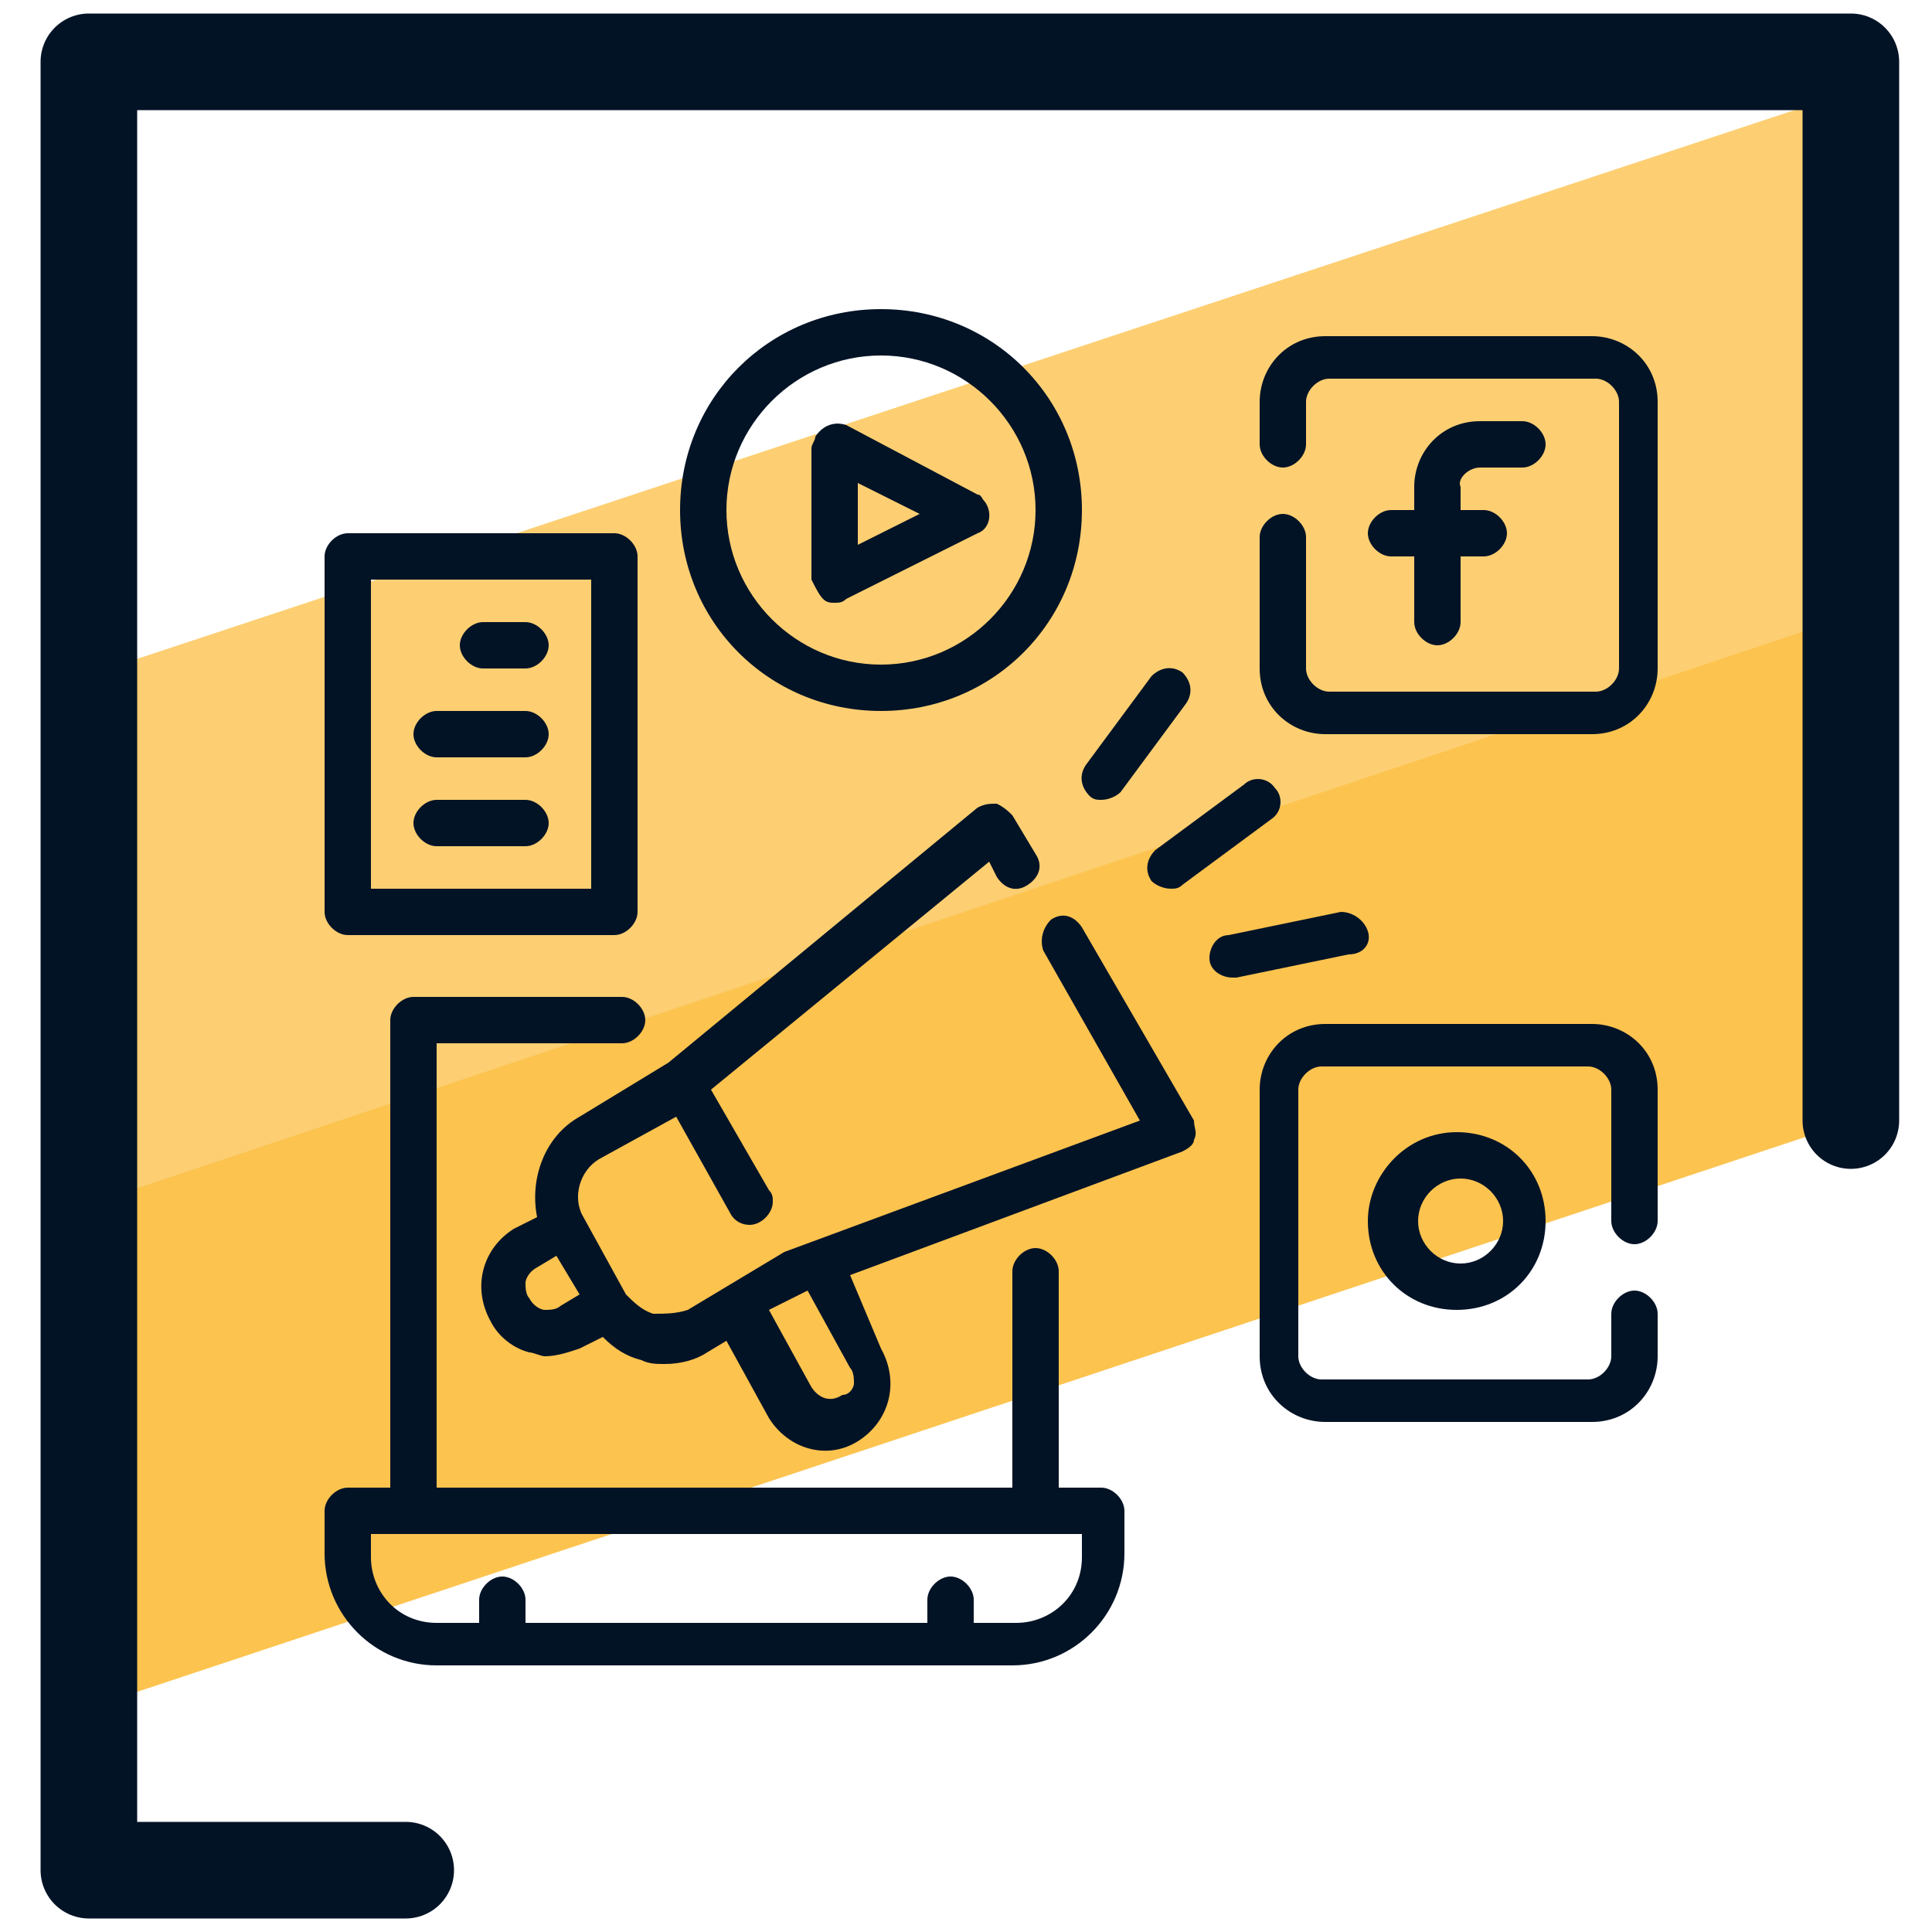
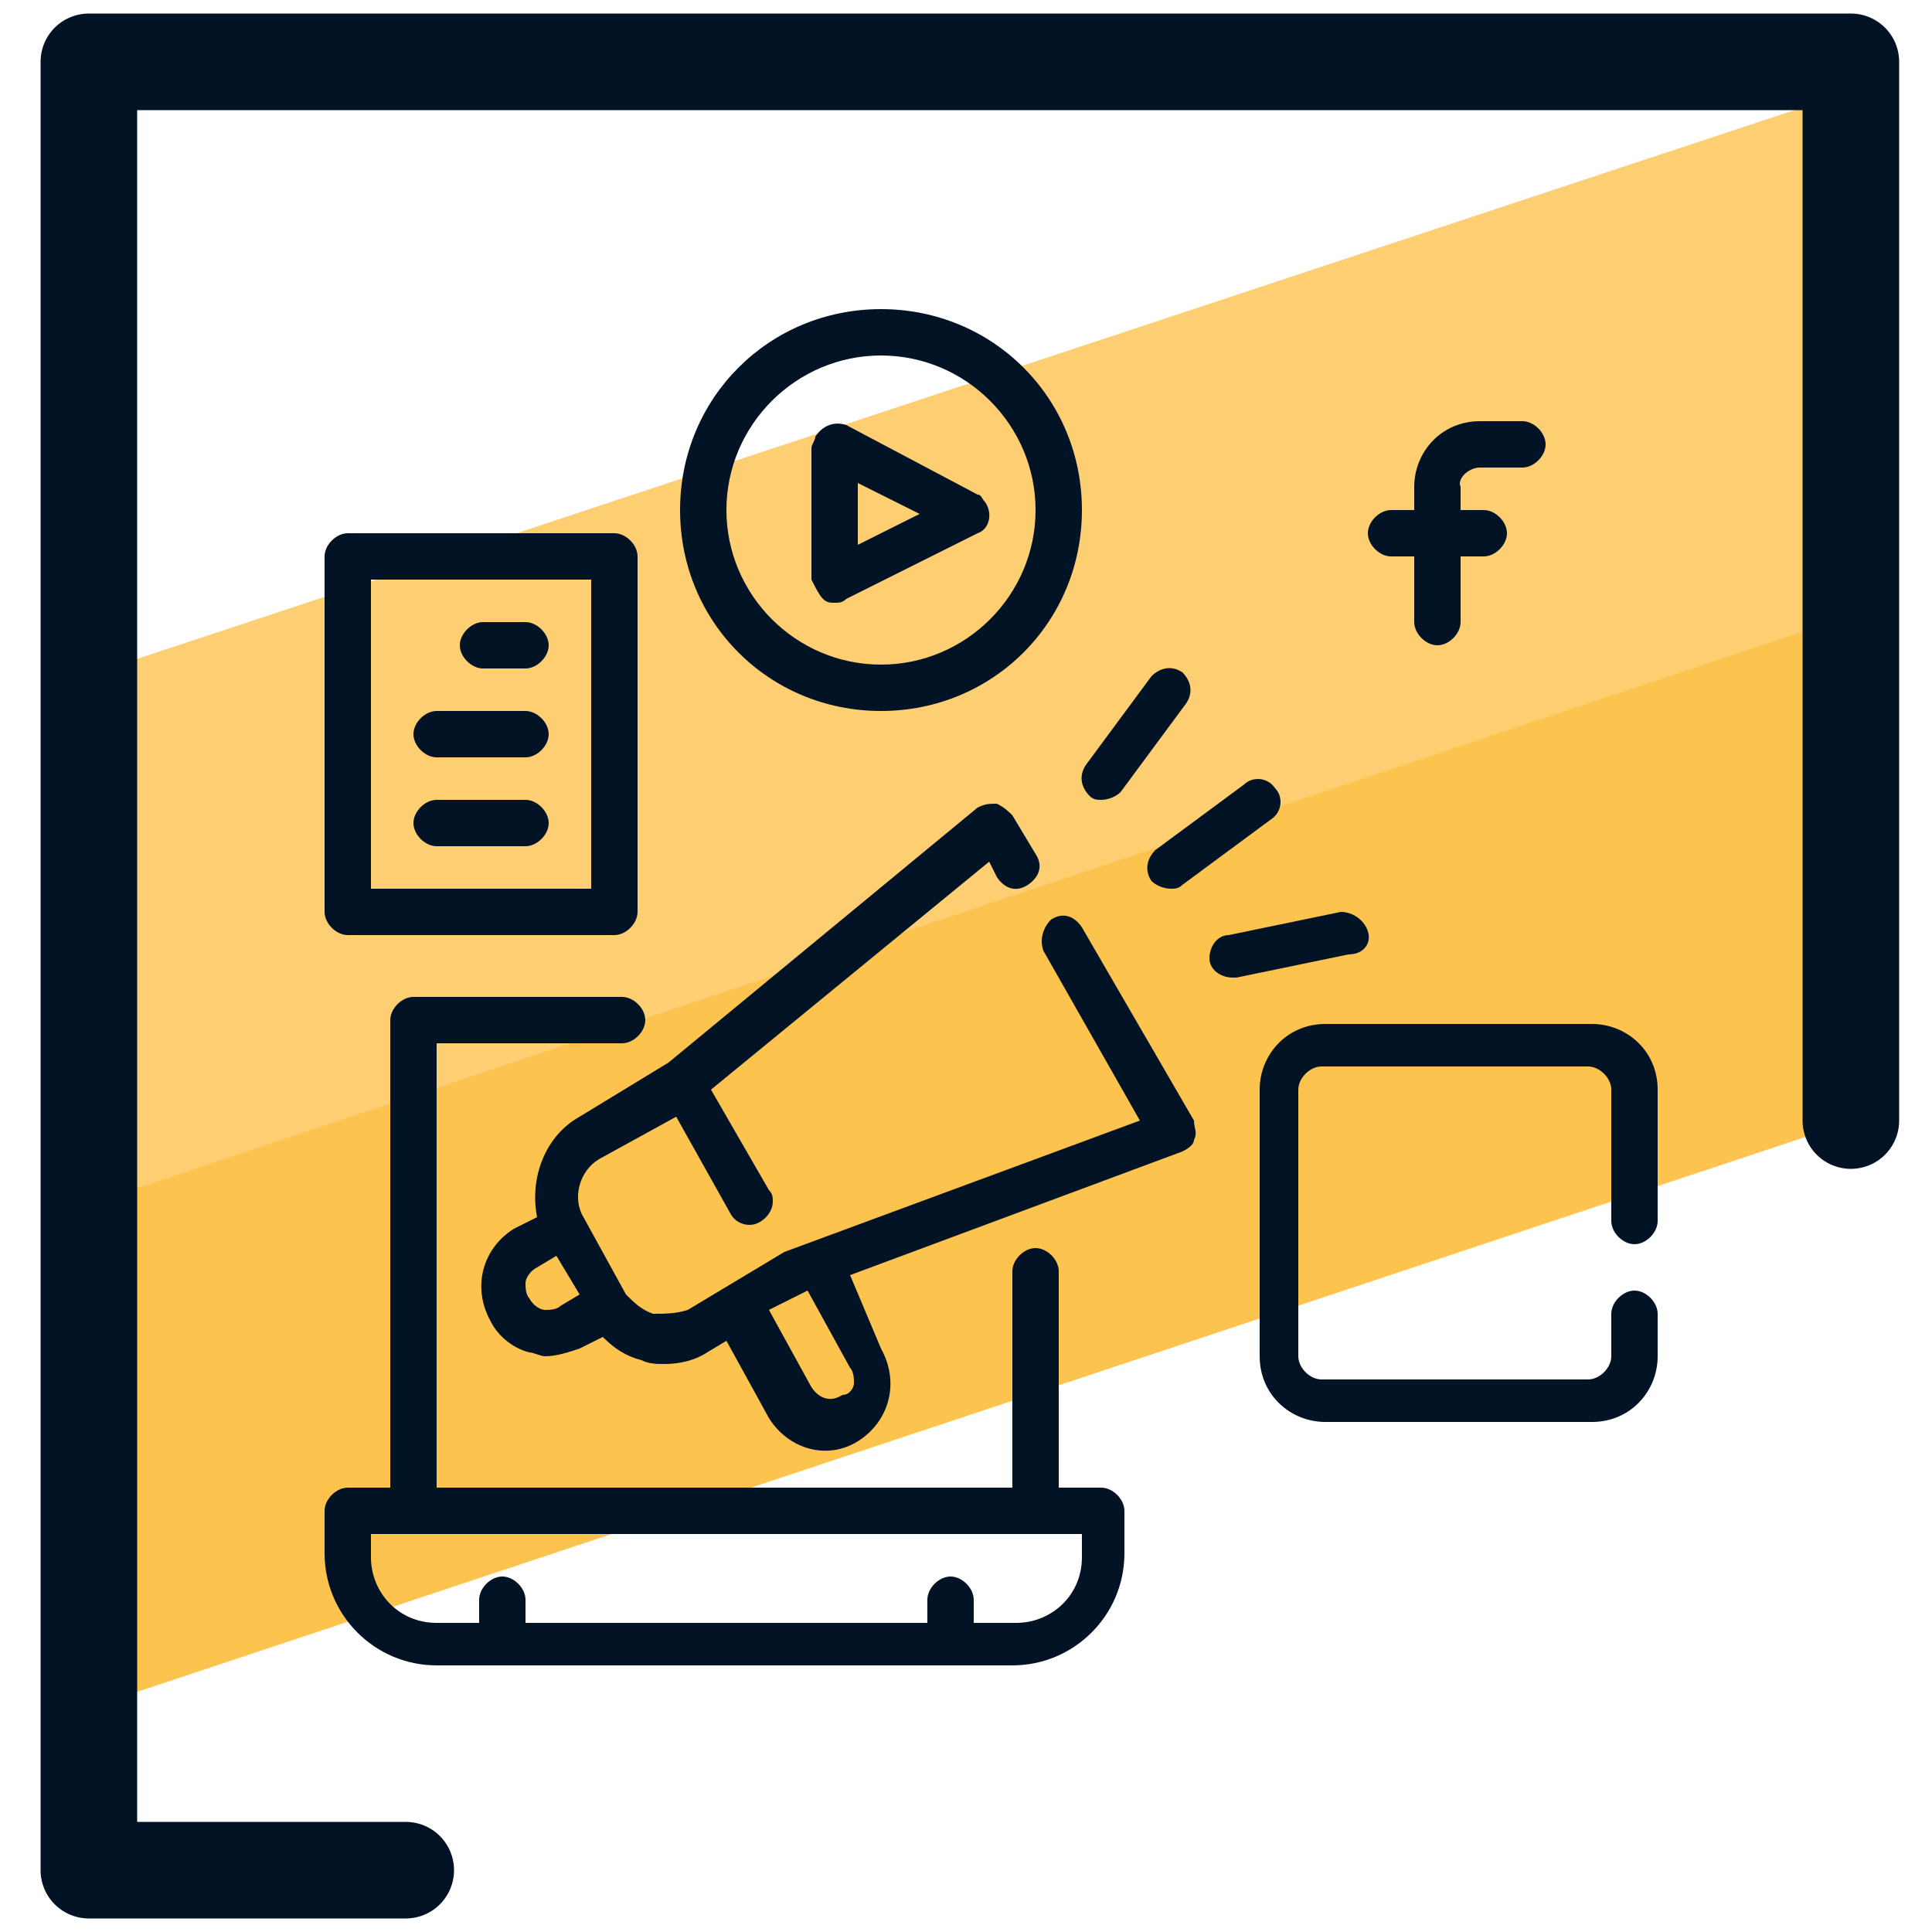
<svg xmlns="http://www.w3.org/2000/svg" id="Camada_1" x="0" y="0" version="1.1" viewBox="0 0 50 50" xml:space="preserve">
  <style>.st3{fill:#031326}</style>
  <path fill="#fcc34f" d="M47.2 25l.5 4.1L2 44.3l-.1-8.7.2-5 45.6-15.1-.6 3.5z" />
  <path fill="#fdcf72" d="M48.1 8.6l-.4 7.4L3.1 30.9l-.2-9.4.2-4.3 45-14.9z" />
  <path fill="none" stroke="#031326" stroke-linecap="round" stroke-linejoin="round" stroke-miterlimit="10" stroke-width="2.5" d="M10.5 48.4H2.3V1.6h45.6V29" />
  <path d="M28.5 38.5h-1.1v-5.6c0-.3-.3-.6-.6-.6s-.6.3-.6.6v5.6H11.3V27h4.8c.3 0 .6-.3.6-.6s-.3-.6-.6-.6h-5.4c-.3 0-.6.3-.6.6v12.1H9c-.3 0-.6.3-.6.6v1.1c0 1.6 1.3 2.9 2.9 2.9h14.9c1.6 0 2.9-1.3 2.9-2.9v-1.1c0-.3-.3-.6-.6-.6zm-.5 1.8c0 1-.8 1.7-1.7 1.7h-1.1v-.6c0-.3-.3-.6-.6-.6s-.6.3-.6.6v.6H13.6v-.6c0-.3-.3-.6-.6-.6s-.6.3-.6.6v.6h-1.1c-1 0-1.7-.8-1.7-1.7v-.6H28v.6zm10.3-28.2h1.1c.3 0 .6-.3.6-.6s-.3-.6-.6-.6h-1.1c-1 0-1.7.8-1.7 1.7v.6H36c-.3 0-.6.3-.6.6s.3.6.6.6h.6v1.7c0 .3.3.6.6.6s.6-.3.6-.6v-1.7h.6c.3 0 .6-.3.6-.6s-.3-.6-.6-.6h-.6v-.6c-.1-.2.2-.5.5-.5z" class="st3" />
-   <path d="M41.2 8.7h-6.9c-1 0-1.7.8-1.7 1.7v1.1c0 .3.3.6.6.6s.6-.3.6-.6v-1.1c0-.3.3-.6.6-.6h6.9c.3 0 .6.3.6.6v6.9c0 .3-.3.6-.6.6h-6.9c-.3 0-.6-.3-.6-.6v-3.4c0-.3-.3-.6-.6-.6s-.6.3-.6.6v3.4c0 1 .8 1.7 1.7 1.7h6.9c1 0 1.7-.8 1.7-1.7v-6.9c0-1-.8-1.7-1.7-1.7zm-5.8 22.9c0 1.3 1 2.3 2.3 2.3 1.3 0 2.3-1 2.3-2.3 0-1.3-1-2.3-2.3-2.3-1.3 0-2.3 1.1-2.3 2.3zm3.5 0c0 .6-.5 1.1-1.1 1.1s-1.1-.5-1.1-1.1.5-1.1 1.1-1.1 1.1.5 1.1 1.1z" class="st3" />
  <path d="M41.2 26.5h-6.9c-1 0-1.7.8-1.7 1.7v6.9c0 1 .8 1.7 1.7 1.7h6.9c1 0 1.7-.8 1.7-1.7V34c0-.3-.3-.6-.6-.6s-.6.3-.6.6v1.1c0 .3-.3.6-.6.6h-6.9c-.3 0-.6-.3-.6-.6v-6.9c0-.3.3-.6.6-.6h6.9c.3 0 .6.3.6.6v3.4c0 .3.3.6.6.6s.6-.3.6-.6v-3.4c0-1-.8-1.7-1.7-1.7zm-19.9-11c.1.1.2.1.3.1.1 0 .2 0 .3-.1l3.4-1.7c.3-.1.4-.5.2-.8-.1-.1-.1-.2-.2-.2L21.9 11c-.3-.1-.6 0-.8.3 0 .1-.1.2-.1.3V15c.1.2.2.4.3.5zm.9-3l1.6.8-1.6.8v-1.6z" class="st3" />
  <path d="M22.8 18.4c2.9 0 5.2-2.3 5.2-5.2S25.7 8 22.8 8s-5.2 2.3-5.2 5.2 2.3 5.2 5.2 5.2zm0-9.2c2.2 0 4 1.8 4 4s-1.8 4-4 4-4-1.8-4-4 1.8-4 4-4zm5.7 11.5c.2 0 .4-.1.5-.2l1.7-2.3c.2-.3.1-.6-.1-.8-.3-.2-.6-.1-.8.1l-1.7 2.3c-.2.3-.1.6.1.8.1.1.2.1.3.1zm1.3 2.1c.1.1.3.2.5.2.1 0 .2 0 .3-.1l2.3-1.7c.3-.2.3-.6.1-.8-.2-.3-.6-.3-.8-.1L29.9 22c-.2.2-.3.5-.1.8zm5.6 1.3c-.1-.3-.4-.5-.7-.5l-2.9.6c-.3 0-.5.3-.5.6s.3.5.6.5h.1l2.9-.6c.4 0 .6-.3.5-.6zM9 24.2h6.9c.3 0 .6-.3.6-.6v-9.2c0-.3-.3-.6-.6-.6H9c-.3 0-.6.3-.6.6v9.2c0 .3.3.6.6.6zm.6-9.2h5.7v8H9.6v-8z" class="st3" />
  <path d="M13.6 16.1h-1.1c-.3 0-.6.3-.6.6s.3.6.6.6h1.1c.3 0 .6-.3.6-.6s-.3-.6-.6-.6zm0 2.3h-2.3c-.3 0-.6.3-.6.6s.3.6.6.6h2.3c.3 0 .6-.3.6-.6s-.3-.6-.6-.6zm0 2.3h-2.3c-.3 0-.6.3-.6.6s.3.6.6.6h2.3c.3 0 .6-.3.6-.6s-.3-.6-.6-.6zM28 24c-.2-.3-.5-.4-.8-.2-.2.2-.3.5-.2.8l2.5 4.4-9.2 3.4-1.5.9-1 .6c-.3.1-.6.1-.9.1-.3-.1-.5-.3-.7-.5l-1.1-2c-.3-.5-.1-1.2.4-1.5l2-1.1 1.4 2.5c.1.2.3.3.5.3.3 0 .6-.3.6-.6 0-.1 0-.2-.1-.3l-1.5-2.6 7.2-5.9.2.4c.2.3.5.4.8.2.3-.2.4-.5.2-.8l-.6-1c-.1-.1-.2-.2-.4-.3-.2 0-.3 0-.5.1l-8 6.6-2.3 1.4c-.9.5-1.3 1.6-1.1 2.6l-.6.3c-.8.5-1.1 1.5-.6 2.4.2.4.6.7 1 .8.1 0 .3.1.4.1.3 0 .6-.1.9-.2l.6-.3c.3.3.6.5 1 .6.2.1.4.1.6.1.4 0 .8-.1 1.1-.3l.5-.3 1.1 2c.5.8 1.5 1.1 2.3.6.8-.5 1.1-1.5.6-2.4L22 33l8.6-3.2c.2-.1.3-.2.3-.3.1-.2 0-.3 0-.5L28 24zm-13.5 9.8c-.1.1-.3.1-.4.1-.1 0-.3-.1-.4-.3-.1-.1-.1-.3-.1-.4 0-.1.1-.3.3-.4l.5-.3.6 1-.5.3zm7.5 1.6c.1.1.1.3.1.4 0 .1-.1.3-.3.3-.3.2-.6.1-.8-.2l-1.1-2 1-.5 1.1 2z" class="st3" />
</svg>